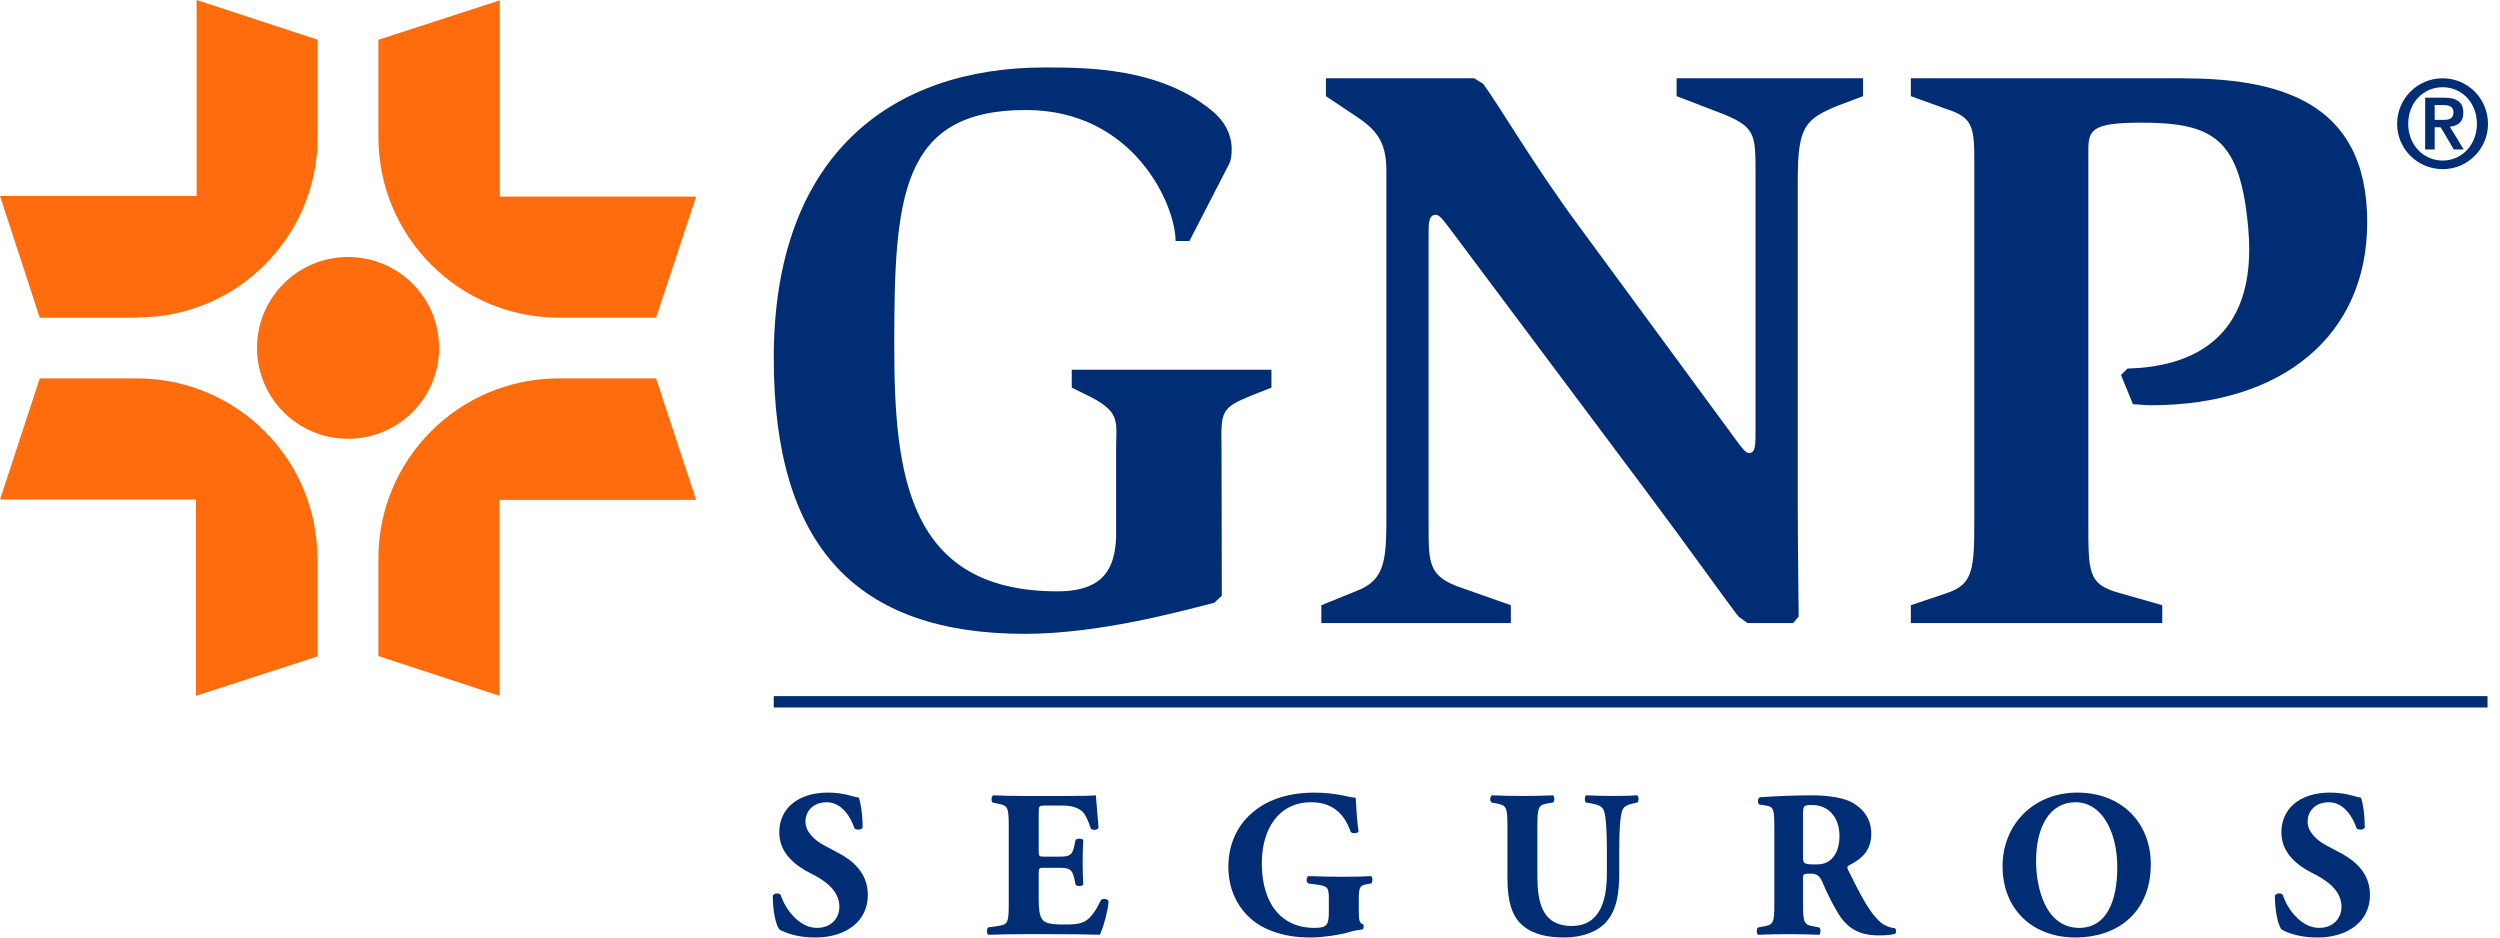
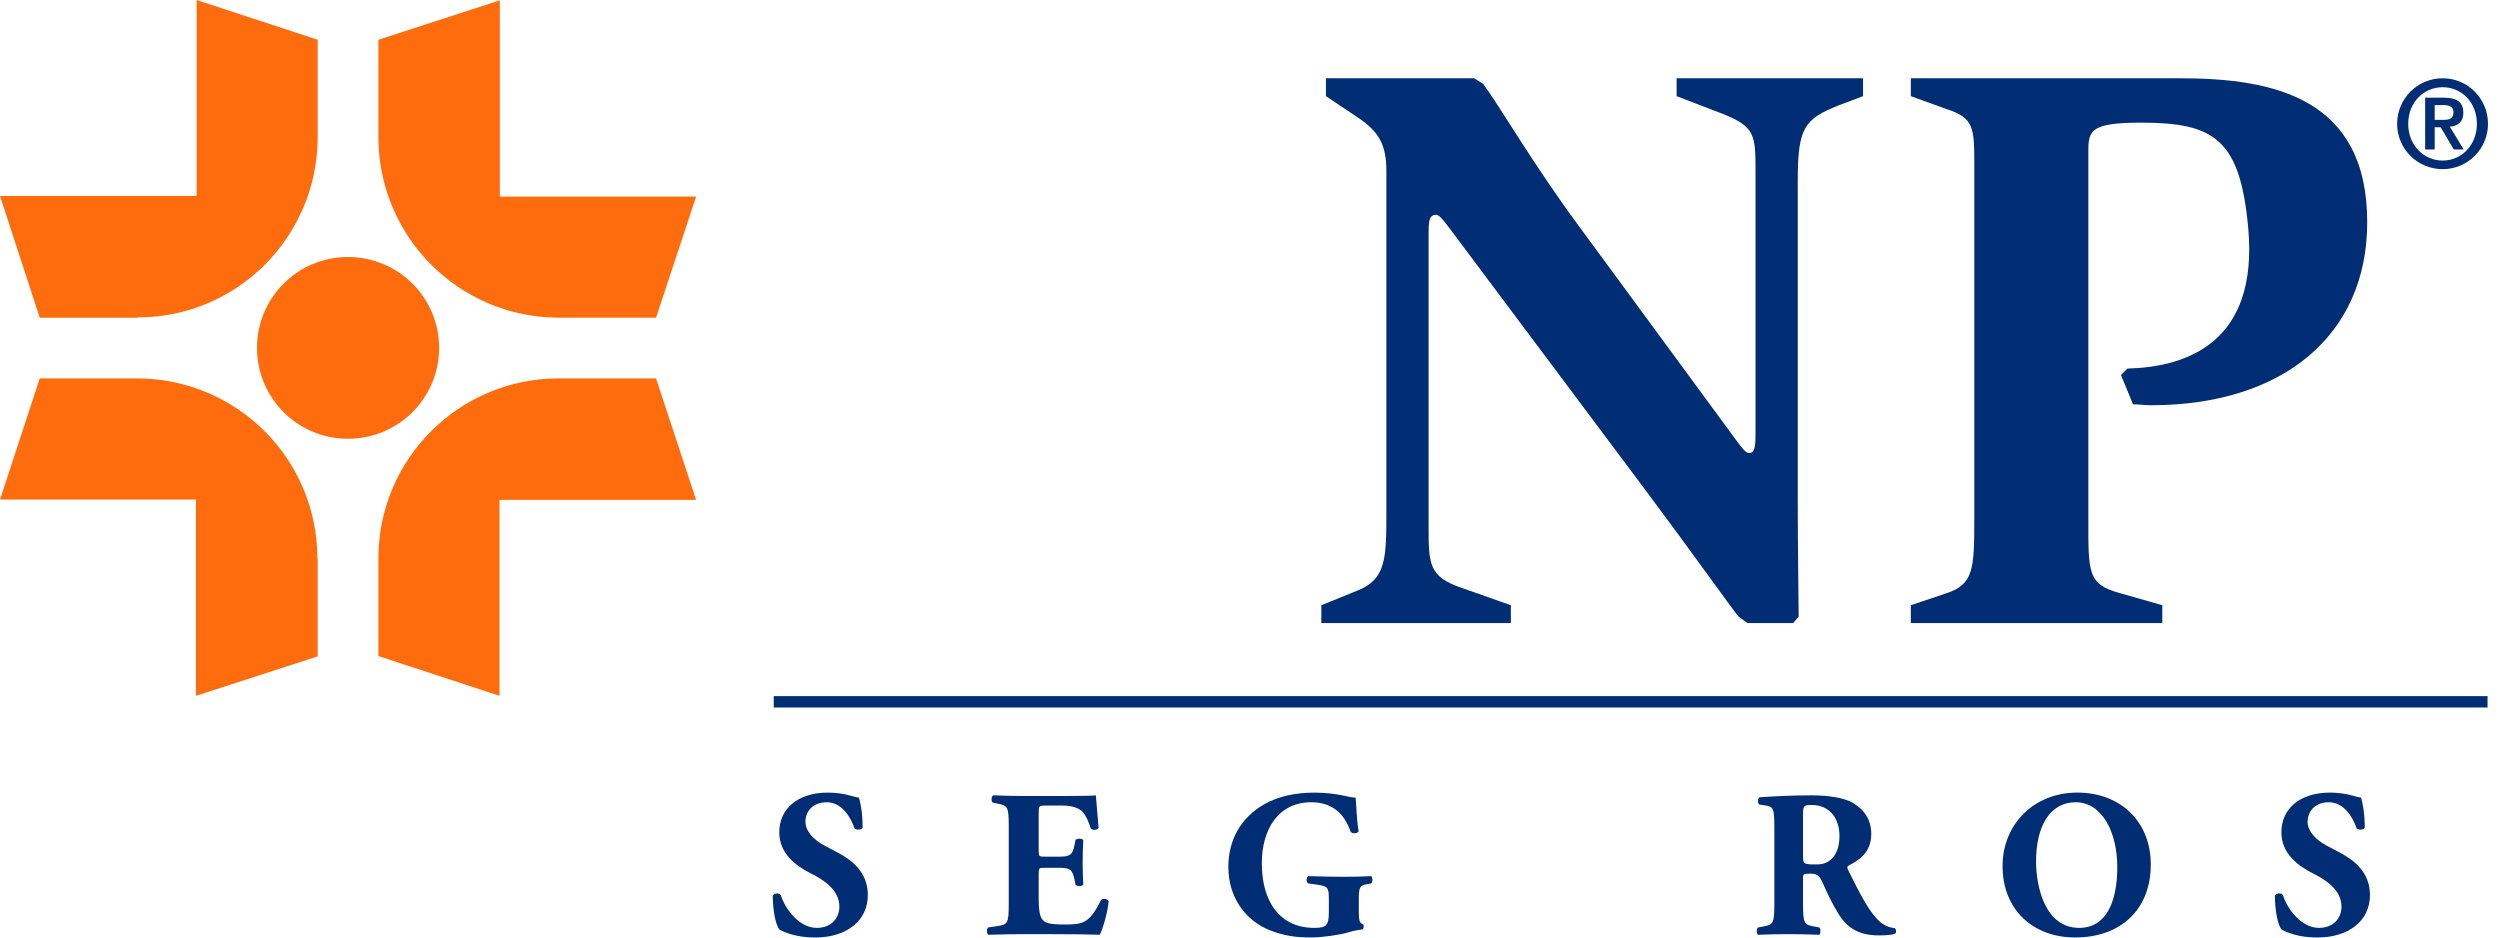
<svg xmlns="http://www.w3.org/2000/svg" width="80px" height="30px" viewBox="0 0 80 30" version="1.1">
  <title>icn-gnp-color</title>
  <desc>Created with Sketch.</desc>
  <defs />
  <g id="Propuesta-3" stroke="none" stroke-width="1" fill="none" fill-rule="evenodd">
    <g id="Landing-Page-3-variante" transform="translate(-693, -534)">
      <g id="Group-12" transform="translate(378, 532)">
        <g id="icn-gnp-color" transform="translate(315, 2)">
-           <path d="M35.716,14.337 C35.716,13.509 35.864,13.213 34.937,12.72 L34.296,12.404 L34.296,11.832 L40.686,11.832 L40.686,12.404 L40.035,12.661 C39.069,13.056 39.069,13.164 39.089,14.337 L39.098,19.061 L38.862,19.287 C37.747,19.573 35.144,20.283 32.797,20.283 C27.413,20.283 24.76,17.492 24.76,11.458 C24.76,4.97 28.508,2.159 33.428,2.159 C34.75,2.159 37.146,2.159 38.812,3.569 C39.364,4.032 39.414,4.556 39.414,4.763 C39.414,5.156 39.335,5.235 39.256,5.394 L38.063,7.711 L37.619,7.711 C37.619,6.566 36.288,3.52 32.827,3.52 C28.813,3.52 28.616,6.32 28.616,11.054 C28.616,15.195 29.05,18.923 33.842,18.923 C35.39,18.923 35.676,18.105 35.716,17.187 L35.716,14.337 Z" id="Fill-1" fill="#002D74" />
          <path d="M42.283,19.367 L43.427,18.903 C44.364,18.539 44.364,17.858 44.364,16.349 L44.364,5.473 C44.364,4.635 44.127,4.221 43.476,3.777 L42.43,3.077 L42.43,2.505 L47.174,2.505 L47.46,2.682 C47.982,3.383 49.067,5.266 50.527,7.238 L55.555,14.082 C55.762,14.367 55.871,14.496 55.97,14.496 C56.177,14.496 56.177,14.239 56.177,13.766 L56.177,5.493 C56.177,4.3 56.157,4.063 55.141,3.649 L53.652,3.077 L53.652,2.505 L59.618,2.505 L59.618,3.077 L58.859,3.363 C57.745,3.806 57.528,4.063 57.528,5.779 L57.528,16.034 C57.528,17.602 57.557,19.189 57.557,19.732 L57.38,19.939 L55.921,19.939 L55.635,19.732 C55.398,19.446 54.047,17.543 52.666,15.699 L46.572,7.554 C46.237,7.11 46.079,6.873 45.951,6.873 C45.715,6.873 45.715,7.139 45.715,7.505 L45.715,16.813 C45.715,18.065 45.715,18.46 46.809,18.825 L48.347,19.367 L48.347,19.939 L42.283,19.939 L42.283,19.367 Z" id="Fill-3" fill="#002D74" />
          <path d="M61.147,19.367 L62.291,18.982 C63.149,18.696 63.178,18.223 63.178,16.587 L63.178,5.335 C63.178,4.093 63.178,3.777 62.291,3.491 L61.147,3.077 L61.147,2.505 L69.775,2.505 C72.793,2.505 75.751,3.156 75.751,7.11 C75.751,10.729 73.049,12.968 68.829,12.968 C68.651,12.968 68.415,12.937 68.256,12.937 L67.872,12.001 L68.079,11.794 C69.972,11.745 72.27,10.966 71.944,7.307 C71.688,4.457 70.859,3.925 68.523,3.925 C66.935,3.925 66.827,4.162 66.827,4.812 L66.827,16.587 C66.827,18.332 66.797,18.696 67.842,18.982 L69.193,19.367 L69.193,19.939 L61.147,19.939 L61.147,19.367 Z" id="Fill-5" fill="#002D74" />
          <polygon id="Fill-7" fill="#002D74" points="24.76 22.64 79.601 22.64 79.601 22.276 24.76 22.276" />
          <path d="M14.052,11.133 C14.052,12.739 12.75,14.041 11.133,14.041 C9.526,14.041 8.224,12.739 8.224,11.133 C8.224,9.526 9.526,8.224 11.133,8.224 C12.75,8.224 14.052,9.526 14.052,11.133" id="Fill-9" fill="#FF6C0E" />
          <path d="M6.291,6.271 L0,6.271 L1.272,10.167 L4.408,10.167 L4.408,10.157 C7.583,10.157 10.156,7.583 10.166,4.398 L10.166,1.272 L6.291,0 L6.291,6.271 Z" id="Fill-10" fill="#FF6C0E" />
          <path d="M6.271,15.985 L6.271,22.266 L10.166,21.004 L10.166,17.868 L10.156,17.868 C10.156,14.693 7.583,12.119 4.397,12.109 L1.272,12.109 L0.001,15.985 L6.271,15.985 Z" id="Fill-11" fill="#FF6C0E" />
          <path d="M15.984,15.995 L22.275,15.995 L20.993,12.109 L17.867,12.109 L17.858,12.109 C14.682,12.119 12.109,14.693 12.109,17.868 L12.109,17.878 L12.109,20.994 L15.984,22.266 L15.984,15.995 Z" id="Fill-12" fill="#FF6C0E" />
          <path d="M15.994,6.292 L15.994,0.011 L12.109,1.272 L12.109,4.407 C12.119,7.582 14.692,10.156 17.868,10.166 L17.877,10.166 L20.994,10.166 L22.275,6.292 L15.994,6.292 Z" id="Fill-13" fill="#FF6C0E" />
          <path d="M78.167,3.126 L78.167,3.362 L77.91,3.362 L77.91,3.836 L78.167,3.836 L78.167,4.181 L78.098,4.072 L77.91,4.072 L77.91,4.782 L77.605,4.782 L77.605,3.126 L78.167,3.126 Z M78.167,5.138 C77.556,5.138 77.063,4.644 77.063,3.965 C77.063,3.273 77.556,2.791 78.167,2.791 L78.167,2.505 C77.358,2.505 76.708,3.155 76.708,3.965 C76.708,4.763 77.358,5.413 78.167,5.413 L78.167,5.138 Z M78.167,4.181 L78.167,3.836 L78.177,3.836 C78.364,3.836 78.512,3.807 78.512,3.59 C78.512,3.393 78.334,3.362 78.186,3.362 L78.167,3.362 L78.167,3.126 L78.216,3.126 C78.61,3.126 78.827,3.264 78.827,3.608 C78.827,3.896 78.66,4.032 78.394,4.053 L78.837,4.782 L78.521,4.782 L78.167,4.181 Z M78.167,2.791 C78.768,2.791 79.261,3.273 79.261,3.965 C79.261,4.644 78.768,5.138 78.167,5.138 L78.167,5.413 C78.965,5.413 79.616,4.763 79.616,3.965 C79.616,3.155 78.965,2.505 78.167,2.505 L78.167,2.791 Z" id="Fill-14" fill="#002D74" />
          <path d="M26.083,30 C25.466,30 25.084,29.826 24.944,29.745 C24.817,29.599 24.729,29.116 24.729,28.66 C24.776,28.573 24.931,28.566 24.984,28.64 C25.118,29.076 25.567,29.692 26.136,29.692 C26.632,29.692 26.86,29.351 26.86,29.015 C26.86,28.473 26.351,28.151 25.949,27.95 C25.466,27.709 24.937,27.308 24.937,26.643 C24.931,25.887 25.52,25.363 26.492,25.363 C26.712,25.363 26.987,25.39 27.255,25.471 C27.342,25.497 27.402,25.512 27.483,25.524 C27.537,25.672 27.604,26.034 27.604,26.483 C27.57,26.562 27.402,26.57 27.342,26.503 C27.229,26.16 26.94,25.672 26.458,25.672 C26.016,25.672 25.774,25.96 25.774,26.296 C25.774,26.604 26.049,26.884 26.384,27.059 L26.826,27.294 C27.242,27.515 27.771,27.902 27.771,28.64 C27.771,29.465 27.094,30 26.083,30" id="Fill-15" fill="#002D74" />
          <path d="M33.238,27.212 C33.238,27.4 33.245,27.413 33.425,27.413 L33.888,27.413 C34.236,27.413 34.317,27.366 34.384,27.045 L34.417,26.878 C34.464,26.824 34.632,26.824 34.665,26.884 C34.652,27.099 34.645,27.34 34.645,27.595 C34.645,27.849 34.652,28.09 34.665,28.305 C34.632,28.365 34.464,28.372 34.417,28.311 L34.384,28.144 C34.317,27.822 34.236,27.769 33.888,27.769 L33.425,27.769 C33.245,27.769 33.238,27.775 33.238,27.977 L33.238,28.774 C33.238,29.082 33.265,29.296 33.345,29.41 C33.432,29.53 33.56,29.584 34.049,29.584 C34.632,29.584 34.859,29.565 35.228,28.807 C35.281,28.733 35.449,28.76 35.476,28.841 C35.449,29.189 35.288,29.732 35.194,29.912 C34.839,29.899 34.196,29.893 33.647,29.893 L32.776,29.893 C32.454,29.893 32.126,29.899 31.623,29.912 C31.57,29.872 31.57,29.712 31.623,29.678 L31.938,29.631 C32.24,29.584 32.28,29.544 32.28,28.928 L32.28,26.429 C32.28,25.819 32.24,25.778 31.938,25.719 L31.771,25.685 C31.711,25.645 31.717,25.49 31.784,25.45 C32.099,25.464 32.427,25.471 32.749,25.471 L34.169,25.471 C34.598,25.471 34.98,25.464 35.067,25.45 C35.073,25.558 35.121,26.04 35.154,26.489 C35.127,26.563 34.973,26.576 34.906,26.516 C34.833,26.281 34.738,26.08 34.652,25.986 C34.524,25.859 34.323,25.778 33.995,25.778 L33.459,25.778 C33.238,25.778 33.238,25.792 33.238,26.04 L33.238,27.212 Z" id="Fill-16" fill="#002D74" />
          <path d="M43.481,29.135 C43.481,29.417 43.495,29.551 43.622,29.577 C43.648,29.605 43.642,29.718 43.602,29.739 C43.488,29.758 43.314,29.779 43.133,29.839 C42.898,29.912 42.322,29.999 41.947,29.999 C41.491,29.999 41.103,29.952 40.627,29.765 C39.843,29.45 39.307,28.706 39.307,27.742 C39.307,26.905 39.683,26.167 40.486,25.719 C40.942,25.471 41.484,25.364 42.054,25.364 C42.798,25.364 43.167,25.525 43.38,25.525 C43.401,25.725 43.408,26.195 43.475,26.603 C43.447,26.677 43.267,26.684 43.22,26.616 C43.005,25.987 42.584,25.672 41.96,25.672 C40.895,25.672 40.379,26.556 40.379,27.614 C40.379,28.573 40.708,29.142 41.143,29.437 C41.464,29.652 41.813,29.692 42.061,29.692 C42.443,29.692 42.523,29.617 42.523,29.182 L42.523,28.76 C42.523,28.399 42.483,28.359 42.161,28.311 L41.867,28.271 C41.793,28.231 41.793,28.077 41.867,28.036 C42.342,28.05 42.67,28.057 42.999,28.057 C43.32,28.057 43.648,28.05 43.876,28.036 C43.93,28.077 43.93,28.231 43.876,28.271 L43.722,28.298 C43.522,28.331 43.481,28.399 43.481,28.76 L43.481,29.135 Z" id="Fill-17" fill="#002D74" />
-           <path d="M48.238,26.436 C48.238,25.813 48.197,25.773 47.896,25.712 L47.729,25.679 C47.675,25.639 47.669,25.491 47.742,25.451 C48.064,25.464 48.399,25.471 48.72,25.471 C49.049,25.471 49.377,25.464 49.698,25.451 C49.752,25.491 49.752,25.639 49.698,25.679 L49.538,25.706 C49.236,25.759 49.196,25.813 49.196,26.436 L49.196,27.983 C49.196,28.767 49.283,29.631 50.301,29.631 C51.159,29.631 51.42,28.881 51.42,27.963 L51.42,27.153 C51.42,26.61 51.393,26.101 51.32,25.926 C51.259,25.786 51.112,25.746 50.931,25.712 L50.75,25.679 C50.696,25.625 50.71,25.491 50.75,25.451 C51.112,25.464 51.373,25.471 51.648,25.471 C51.896,25.471 52.144,25.464 52.398,25.451 C52.438,25.491 52.452,25.625 52.398,25.679 L52.278,25.706 C52.103,25.746 51.976,25.786 51.916,25.926 C51.842,26.101 51.816,26.61 51.816,27.153 L51.816,27.903 C51.816,28.533 51.755,29.109 51.386,29.518 C51.092,29.832 50.603,29.999 50.06,29.999 C49.551,29.999 49.095,29.919 48.734,29.624 C48.385,29.336 48.238,28.841 48.238,28.111 L48.238,26.436 Z" id="Fill-18" fill="#002D74" />
          <path d="M57.697,27.408 C57.697,27.642 57.717,27.662 58.113,27.662 C58.354,27.662 58.494,27.602 58.621,27.474 C58.735,27.36 58.863,27.146 58.863,26.751 C58.863,26.148 58.508,25.76 57.985,25.76 C57.71,25.76 57.697,25.779 57.697,26.101 L57.697,27.408 Z M56.779,26.556 C56.779,25.887 56.766,25.813 56.484,25.773 L56.303,25.746 C56.237,25.713 56.237,25.546 56.317,25.512 C56.819,25.478 57.342,25.451 57.978,25.451 C58.548,25.451 59.037,25.539 59.291,25.692 C59.68,25.92 59.881,26.256 59.881,26.684 C59.881,27.28 59.479,27.535 59.171,27.689 C59.104,27.722 59.104,27.762 59.137,27.837 C59.58,28.734 59.854,29.236 60.176,29.512 C60.35,29.652 60.524,29.692 60.625,29.699 C60.685,29.732 60.685,29.833 60.652,29.873 C60.544,29.92 60.33,29.933 60.122,29.933 C59.506,29.933 59.117,29.713 58.822,29.229 C58.608,28.875 58.454,28.547 58.3,28.191 C58.219,28.011 58.113,27.957 57.945,27.957 C57.71,27.957 57.697,27.97 57.697,28.104 L57.697,28.929 C57.697,29.545 57.737,29.592 58.038,29.645 L58.219,29.679 C58.266,29.713 58.266,29.873 58.219,29.913 C57.864,29.899 57.556,29.893 57.235,29.893 C56.9,29.893 56.605,29.899 56.257,29.913 C56.203,29.873 56.203,29.713 56.257,29.679 L56.437,29.645 C56.739,29.592 56.779,29.545 56.779,28.929 L56.779,26.556 Z" id="Fill-19" fill="#002D74" />
          <path d="M66.42,25.672 C65.596,25.672 65.154,26.443 65.154,27.561 C65.154,28.378 65.442,29.692 66.534,29.692 C67.412,29.692 67.753,28.834 67.753,27.748 C67.753,26.603 67.251,25.672 66.42,25.672 M68.825,27.661 C68.825,29.122 67.847,29.999 66.406,29.999 C65.06,29.999 64.082,29.115 64.082,27.715 C64.082,26.389 65.073,25.363 66.474,25.363 C67.867,25.363 68.825,26.302 68.825,27.661" id="Fill-20" fill="#002D74" />
          <path d="M74.151,30 C73.535,30 73.153,29.826 73.012,29.745 C72.885,29.599 72.797,29.116 72.797,28.66 C72.844,28.573 72.999,28.566 73.052,28.64 C73.186,29.076 73.635,29.692 74.205,29.692 C74.7,29.692 74.928,29.351 74.928,29.015 C74.928,28.473 74.419,28.151 74.017,27.95 C73.535,27.709 73.005,27.308 73.005,26.643 C72.999,25.887 73.588,25.363 74.56,25.363 C74.781,25.363 75.055,25.39 75.323,25.471 C75.41,25.497 75.471,25.512 75.551,25.524 C75.605,25.672 75.672,26.034 75.672,26.483 C75.638,26.562 75.471,26.57 75.41,26.503 C75.297,26.16 75.008,25.672 74.526,25.672 C74.084,25.672 73.843,25.96 73.843,26.296 C73.843,26.604 74.117,26.884 74.452,27.059 L74.895,27.294 C75.31,27.515 75.839,27.902 75.839,28.64 C75.839,29.465 75.163,30 74.151,30" id="Fill-21" fill="#002D74" />
        </g>
      </g>
    </g>
  </g>
</svg>